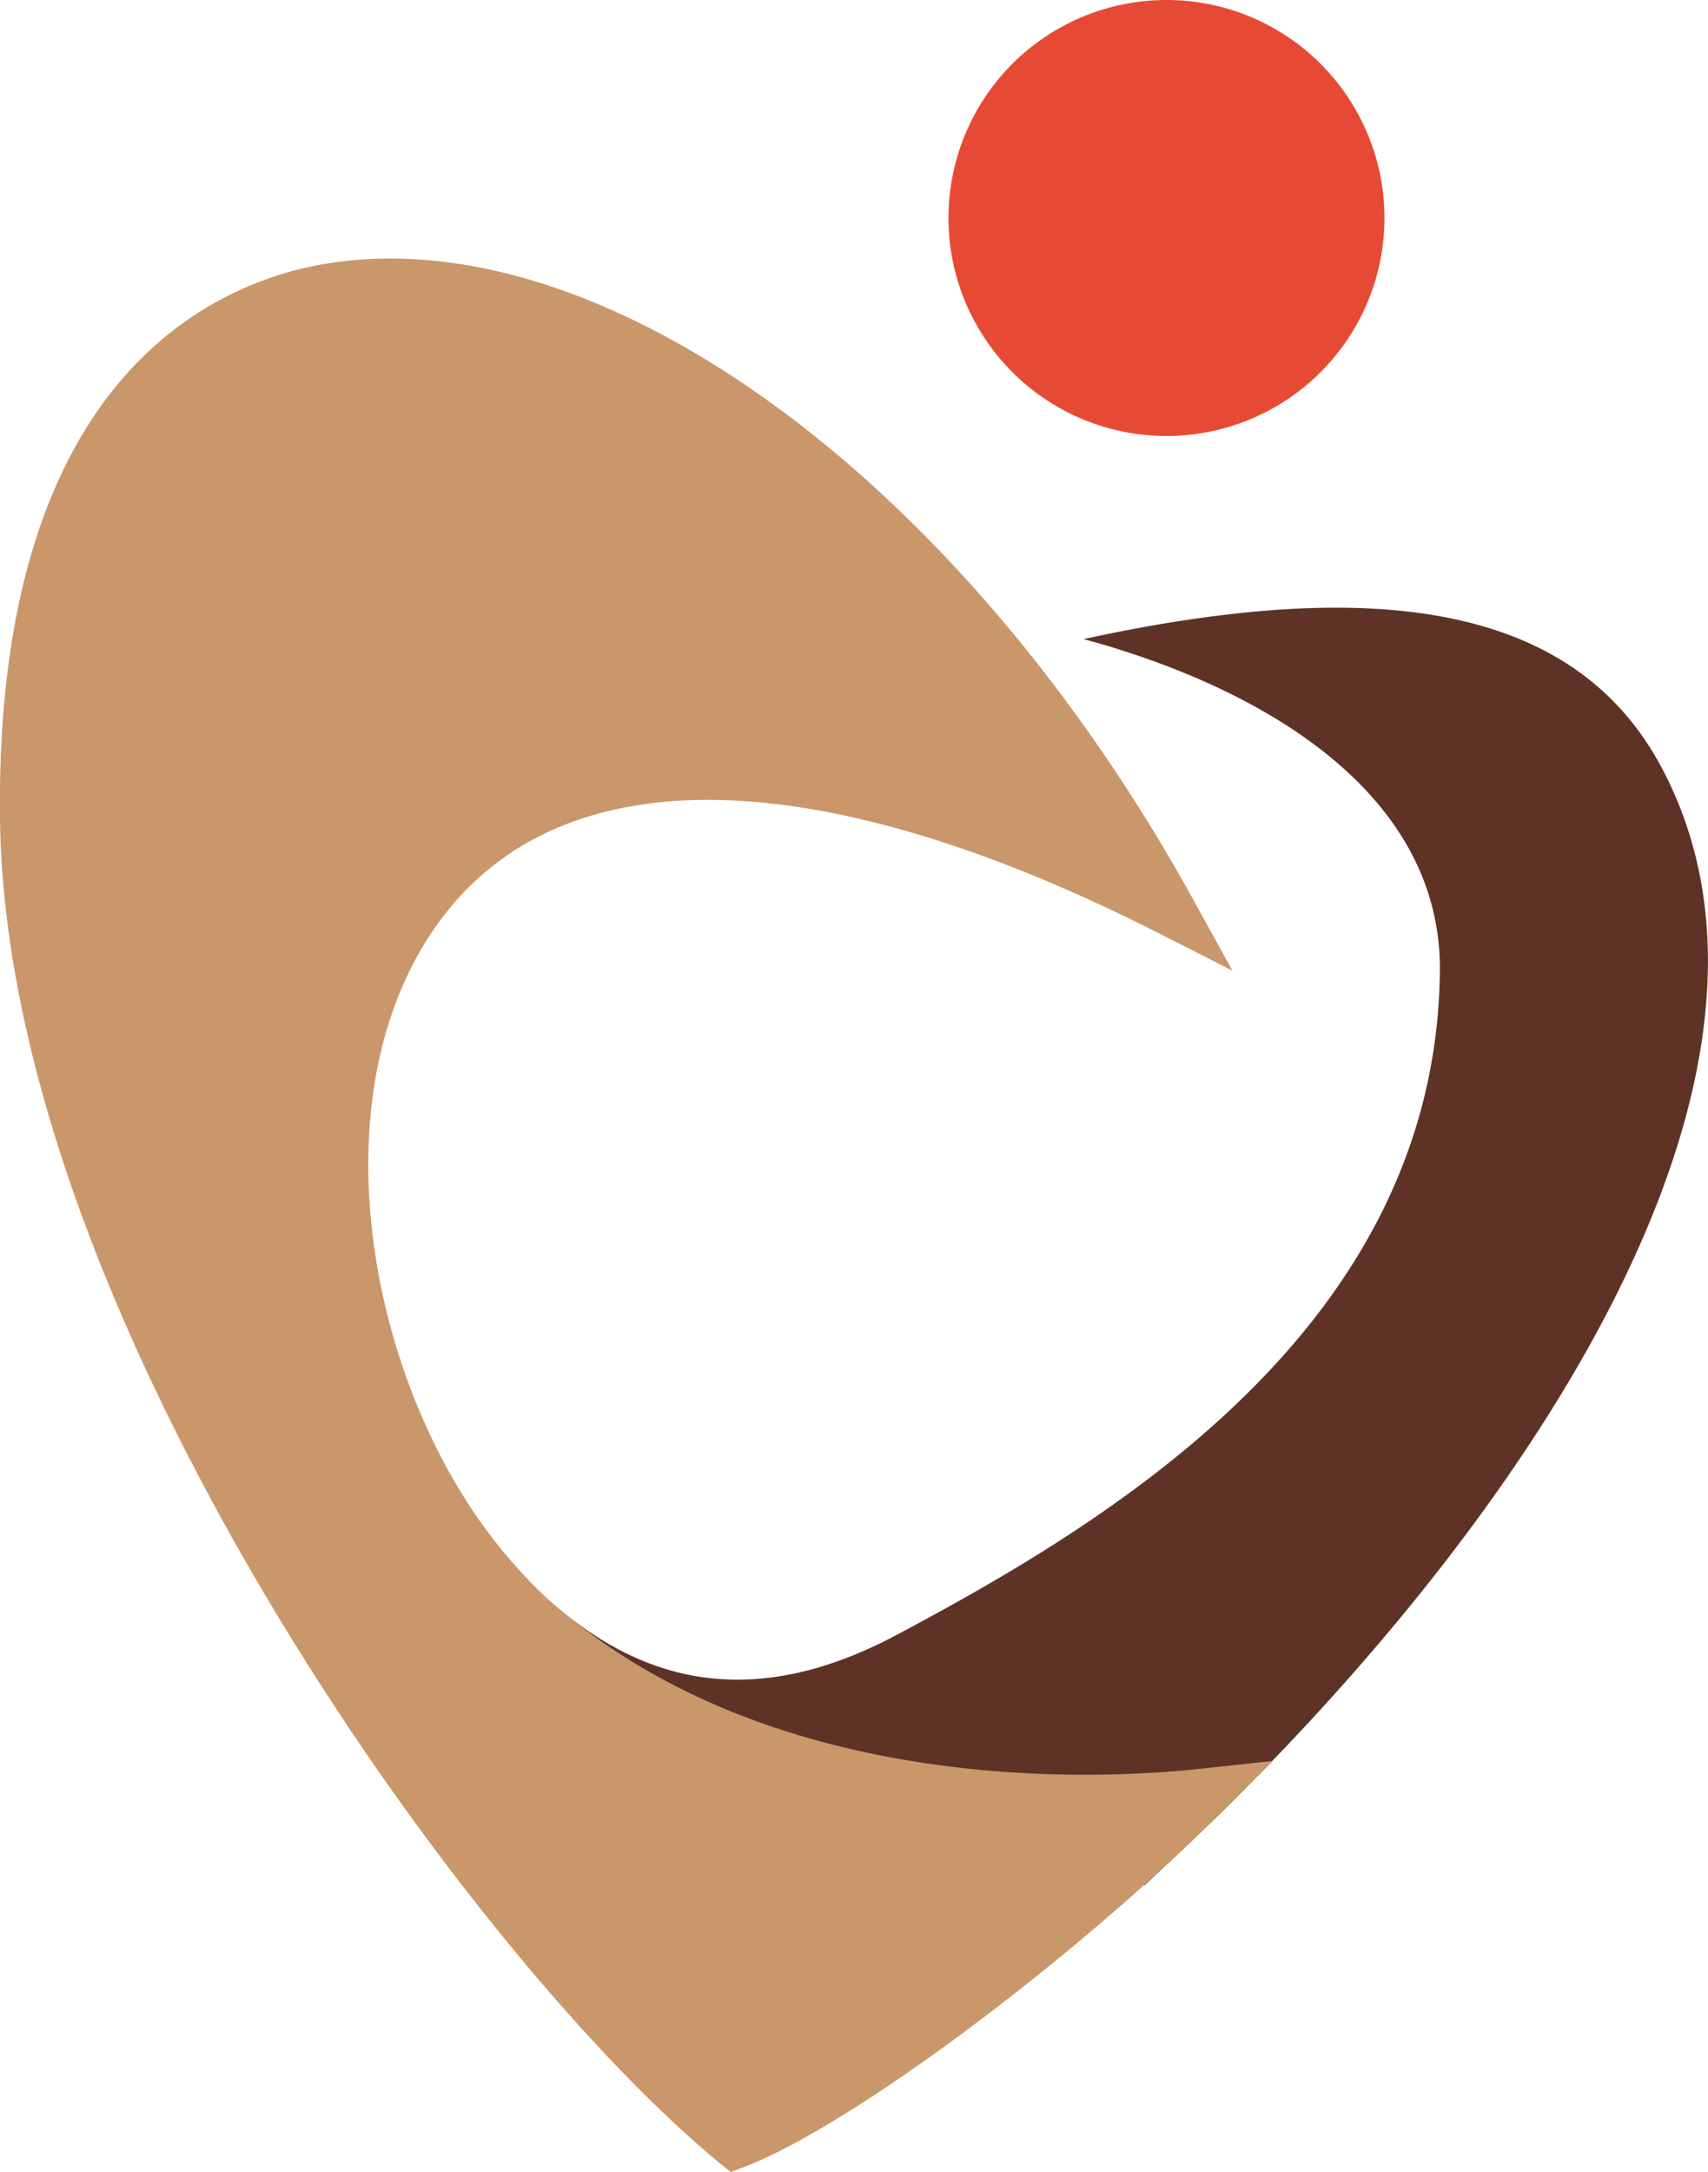
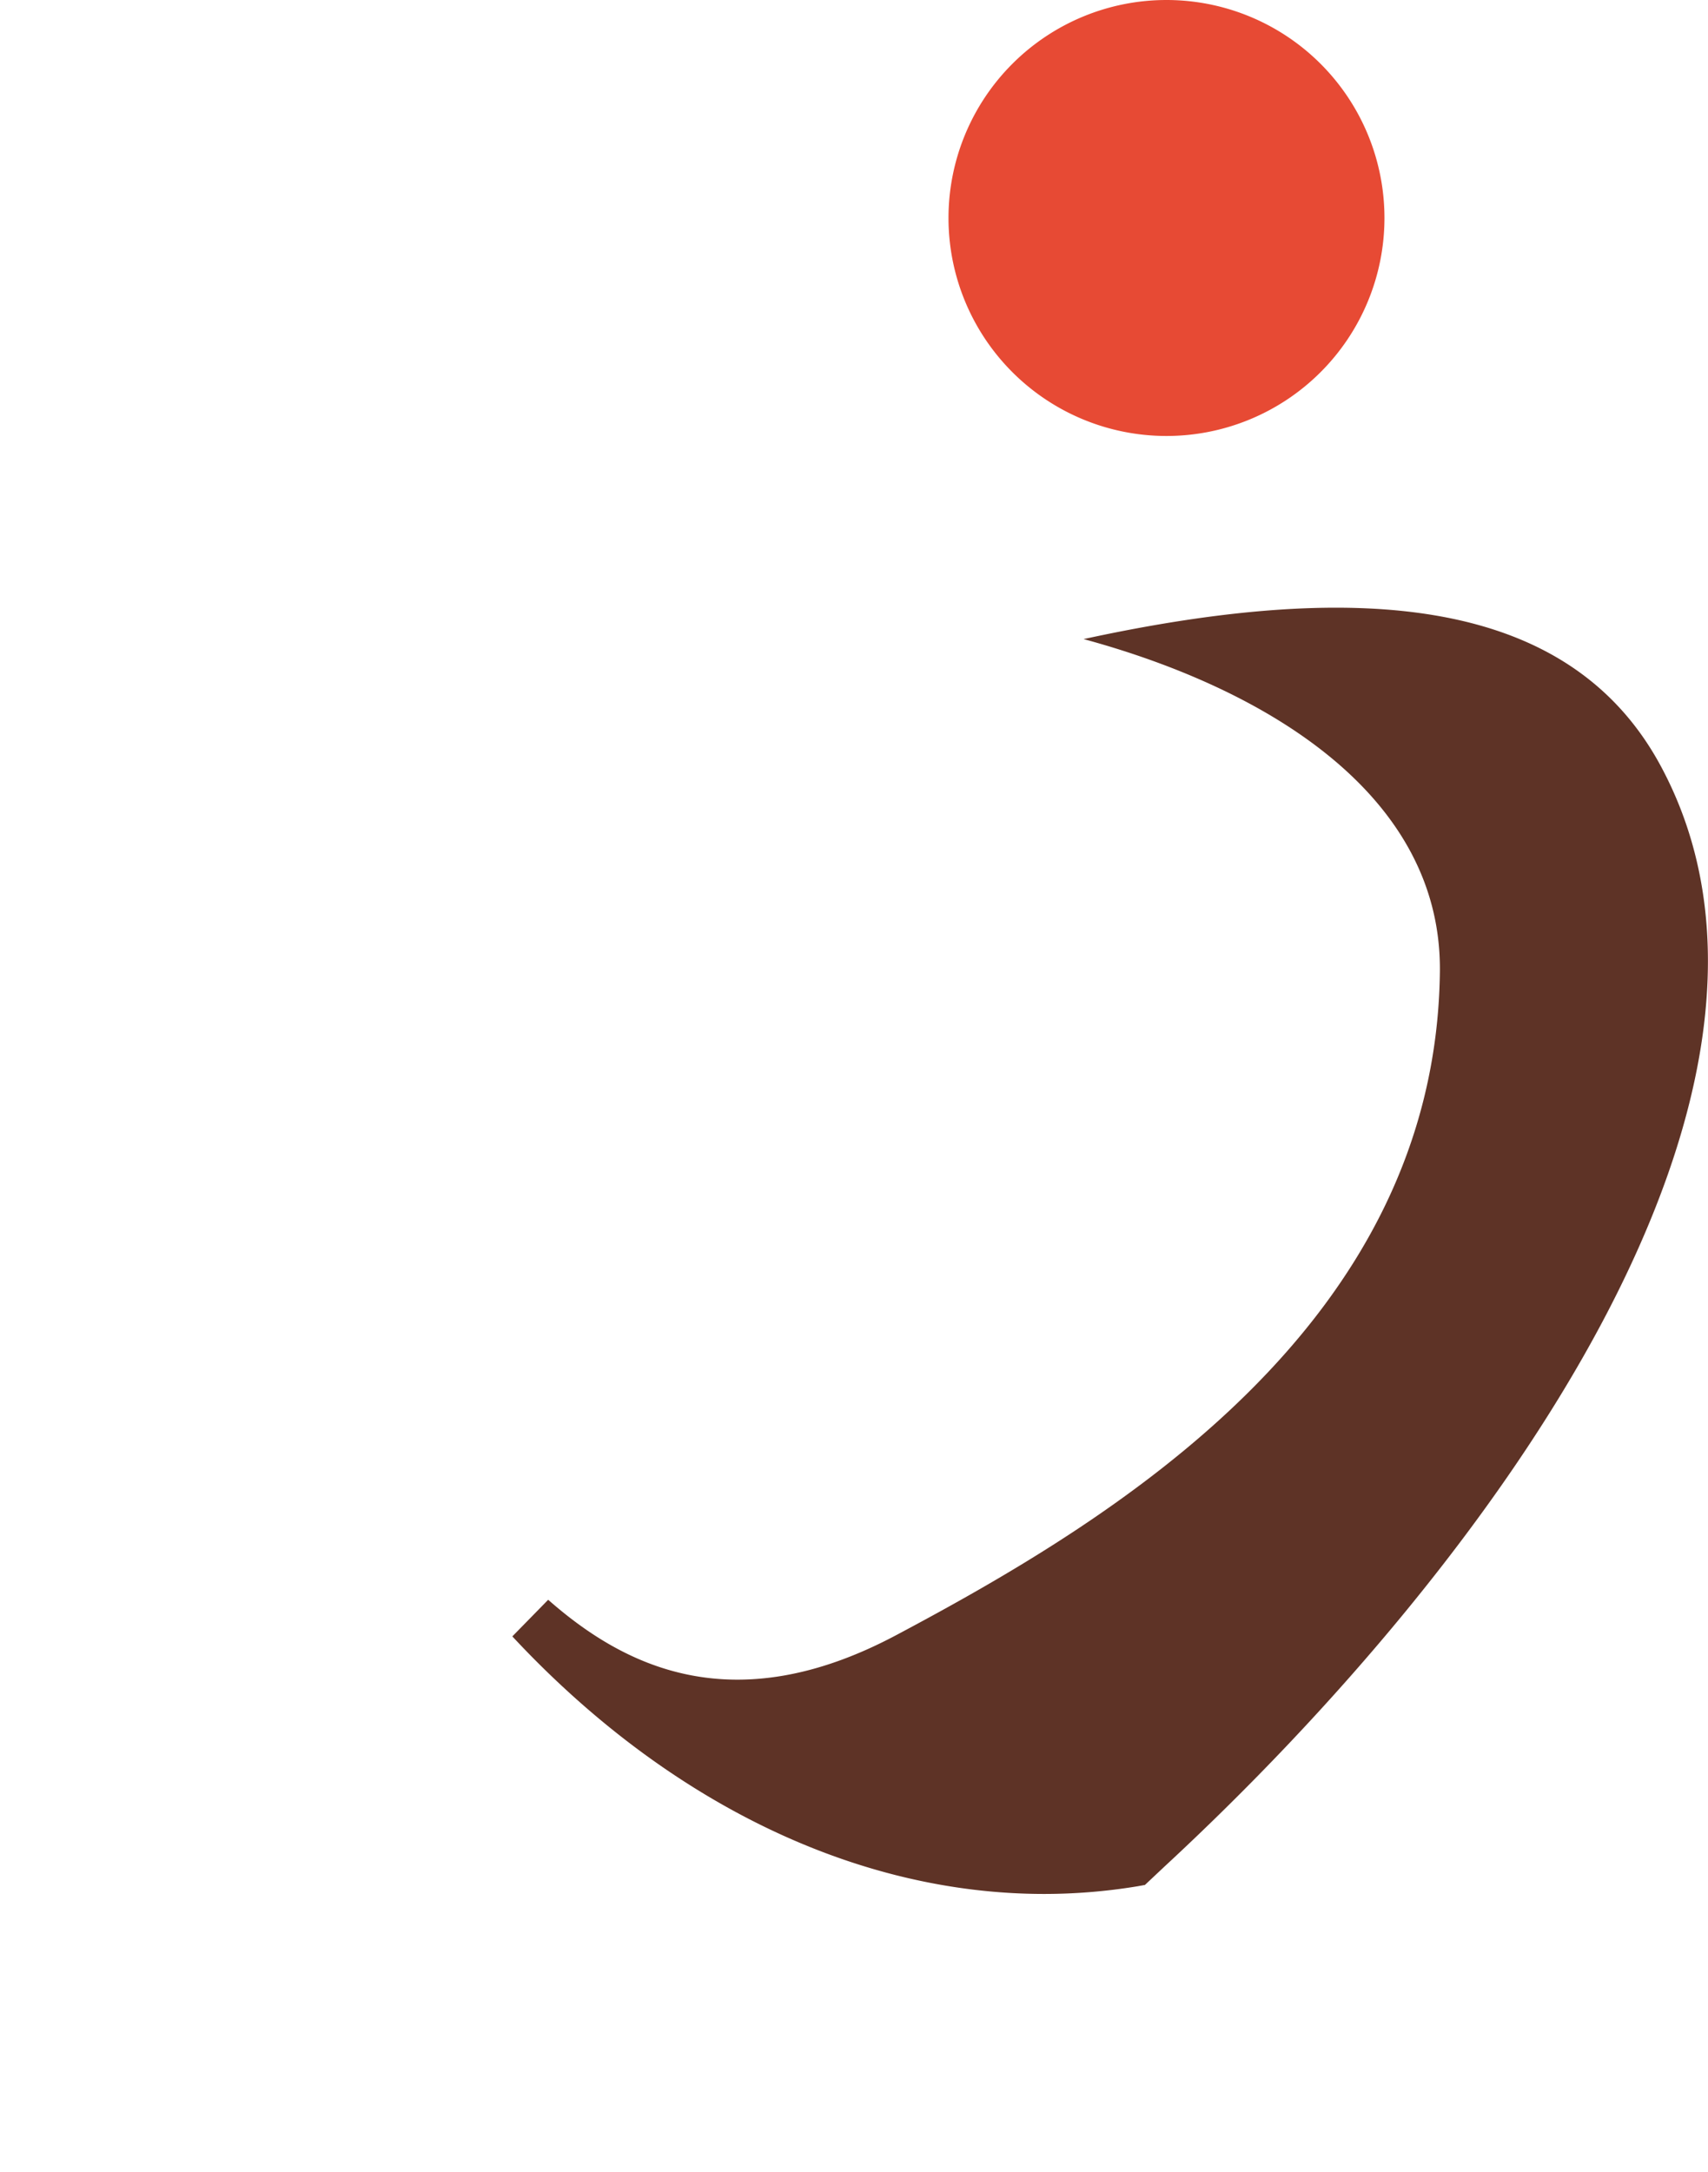
<svg xmlns="http://www.w3.org/2000/svg" viewBox="0 0 87.21 110.9">
  <defs>
    <style>.a{fill:#5e3326;}.b{fill:#ca976a;}.c{fill:#e74a34;fill-rule:evenodd;}</style>
  </defs>
  <path class="a" d="M84.83,39.17c-4.6-8.62-15.19-9.65-29.5-6.54h0c9.42,2.56,18.3,8,18.19,17-.22,18.08-16.75,28-27.73,33.84-8.41,4.49-14,1.55-17.8-1.79l-1.83,1.87C34.08,92.05,43.75,96.7,53.31,96.7a29.3,29.3,0,0,0,4.76-.39l.39-.07,1-.94C76.51,79.51,93.6,55.59,84.83,39.17Z" />
-   <path class="b" d="M61.27,90.31c-4.94.54-21.91,1.5-33.29-8.66A20.38,20.38,0,0,1,26.37,80c-7.46-8.21-10.65-24.16-3.75-33.2,6.28-8.22,19.24-7.93,36.51.83l3.8,1.93-2.06-3.73c-12.33-22.3-31.64-35.77-45.93-32C9.26,15.39-.24,21,0,41.78.2,58.59,10.44,76.86,16.52,86.25c6.45,10,14.19,19.21,20.2,24.17l.59.48.71-.27c5.39-2.06,16.75-10.52,24.32-18.09L65,89.91Z" />
  <path class="c" d="M70.69,11.14A11.13,11.13,0,1,1,59.56,0,11.13,11.13,0,0,1,70.69,11.14Z" />
</svg>